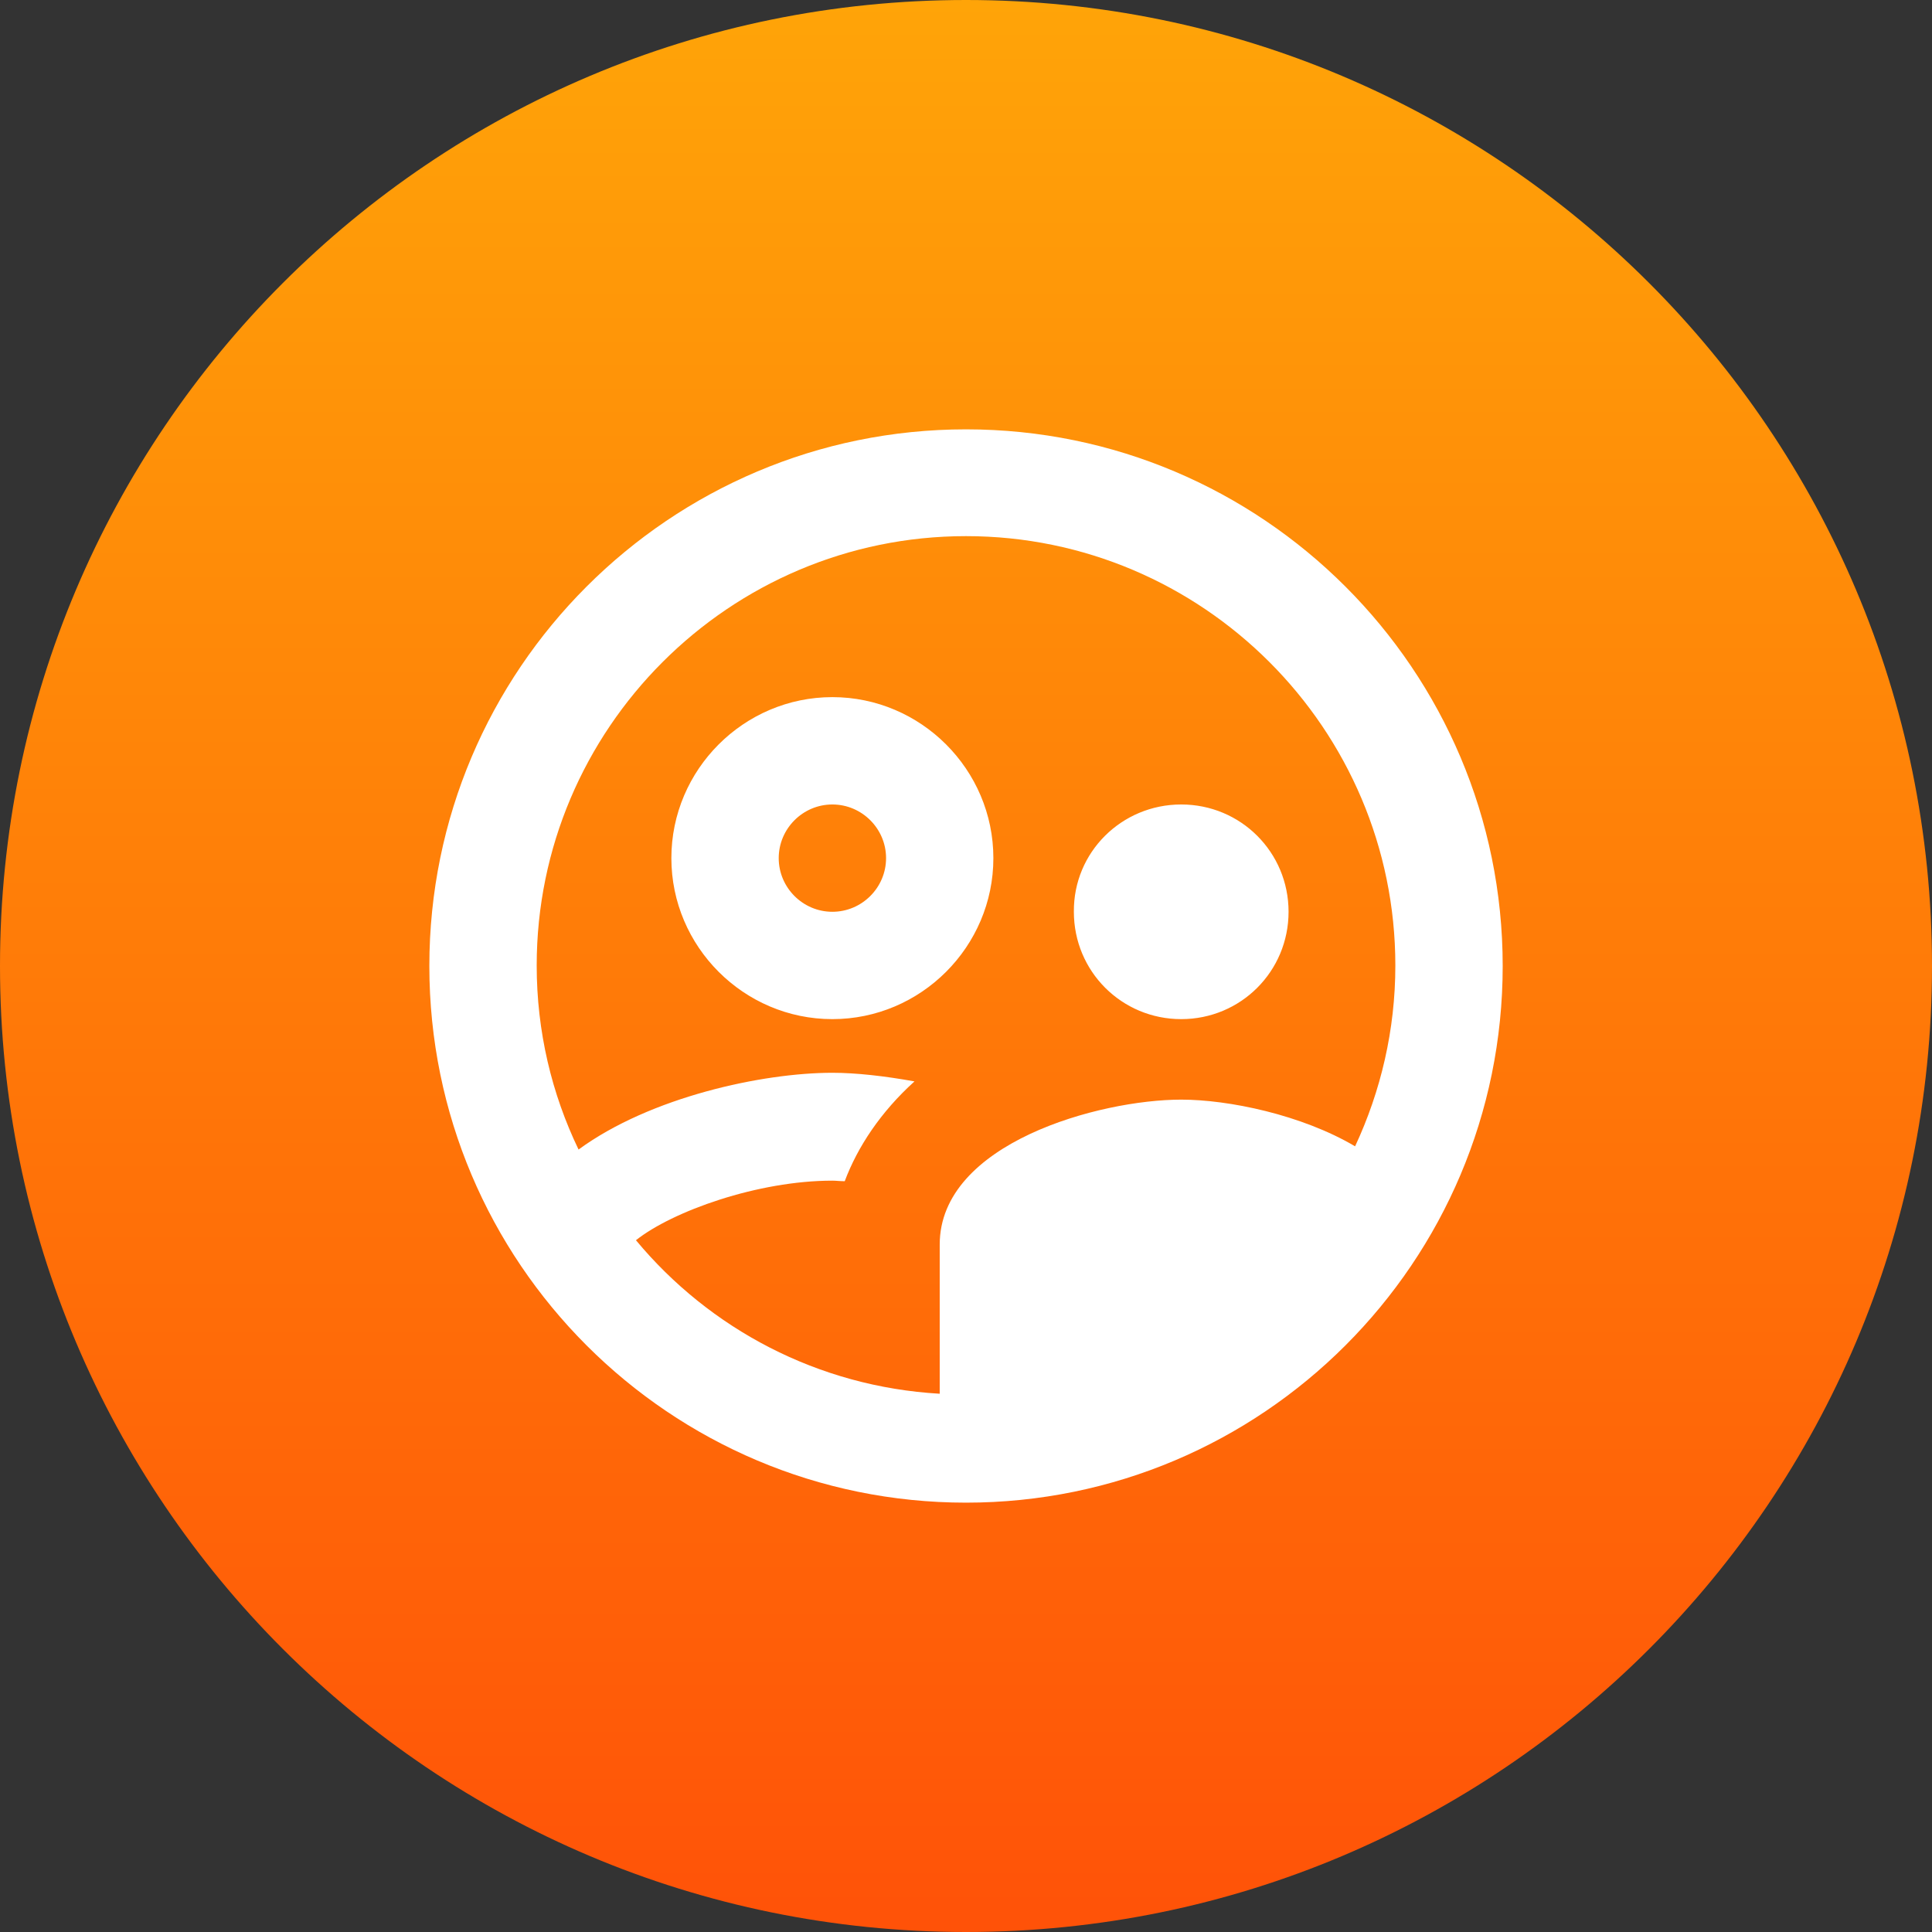
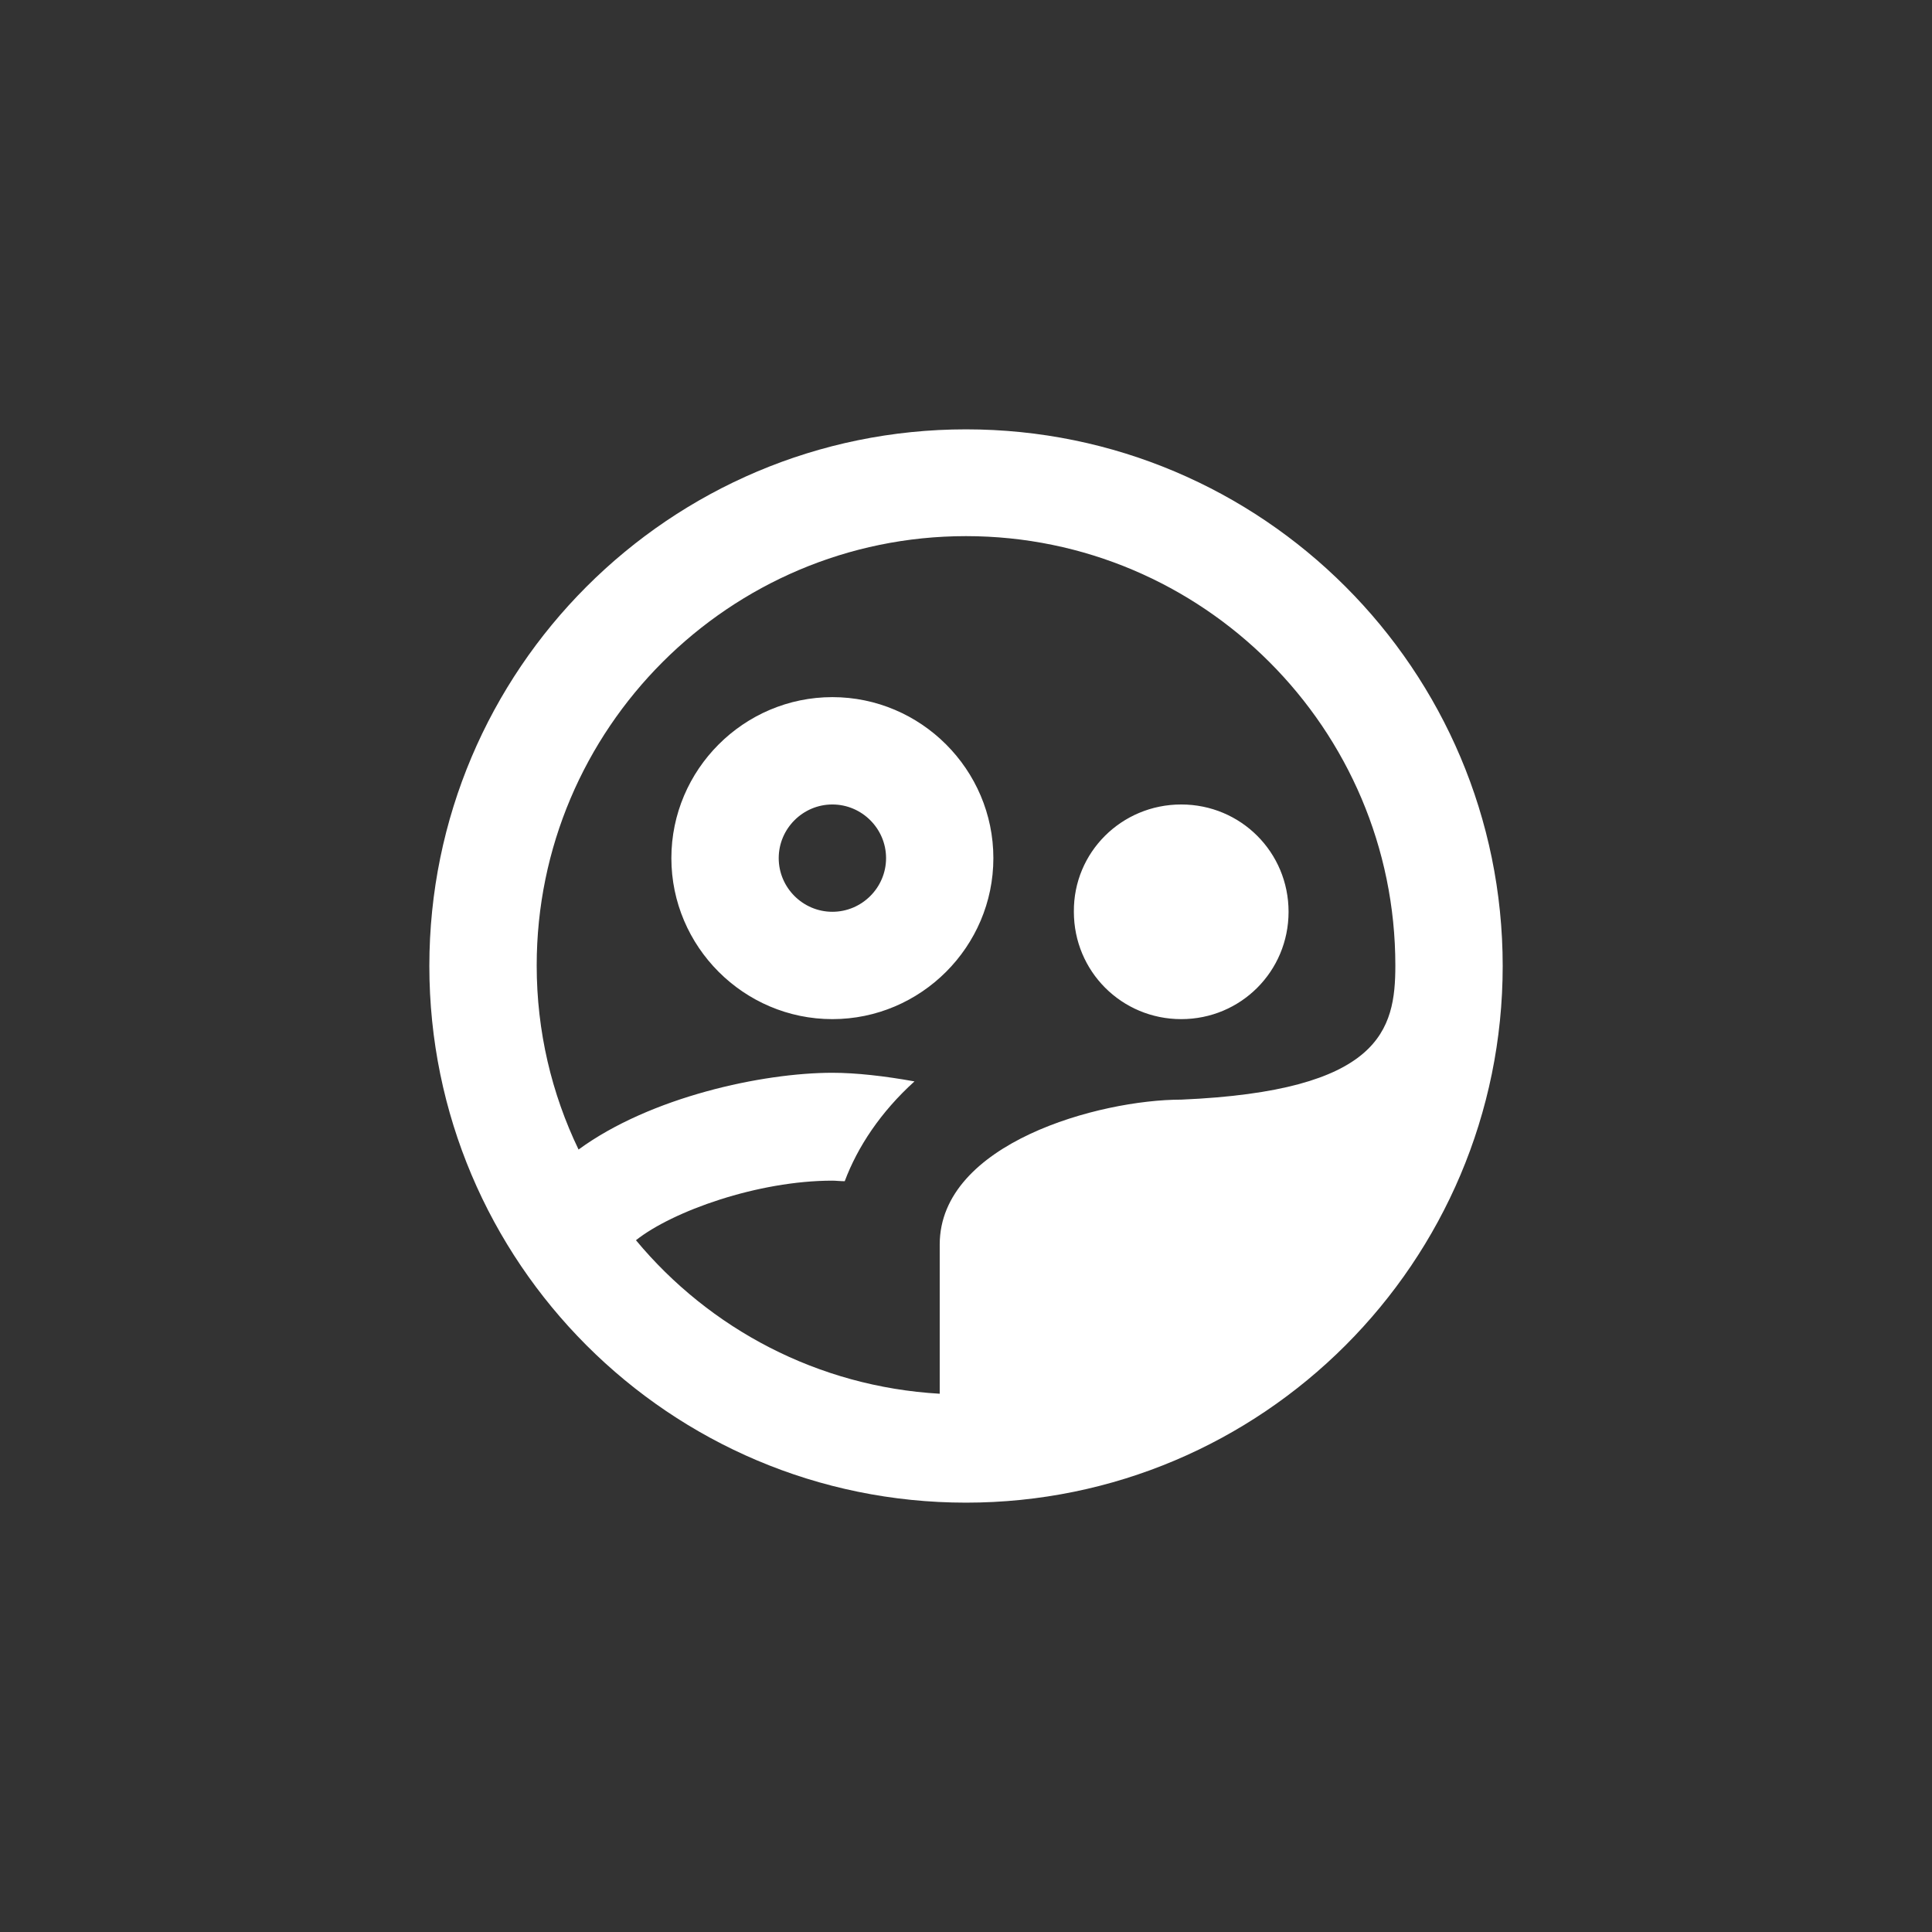
<svg xmlns="http://www.w3.org/2000/svg" width="48" height="48" viewBox="0 0 48 48" fill="none">
  <rect x="0" y="0" width="48" height="48" fill="#333333" stroke="none" />
-   <path d="M0 24C0 10.745 10.745 0 24 0C37.255 0 48 10.745 48 24C48 37.255 37.255 48 24 48C10.745 48 0 37.255 0 24Z" fill="url(#paint0_linear)" />
-   <path fill-rule="evenodd" clip-rule="evenodd" d="M24 10.667C16.64 10.667 10.667 16.64 10.667 24C10.667 31.36 16.64 37.333 24 37.333C31.36 37.333 37.334 31.36 37.334 24C37.334 16.64 31.36 10.667 24 10.667ZM24.68 21.32C24.68 19.12 22.88 17.32 20.68 17.32C18.48 17.32 16.68 19.12 16.68 21.32C16.68 23.52 18.48 25.32 20.68 25.32C22.88 25.32 24.68 23.52 24.68 21.32ZM20.68 22.653C19.947 22.653 19.347 22.053 19.347 21.32C19.347 20.587 19.947 19.987 20.68 19.987C21.414 19.987 22.014 20.587 22.014 21.32C22.014 22.053 21.414 22.653 20.68 22.653ZM32.014 22.653C32.014 24.133 30.827 25.32 29.347 25.32C27.867 25.32 26.68 24.133 26.68 22.653C26.667 21.173 27.867 19.987 29.347 19.987C30.827 19.987 32.014 21.173 32.014 22.653ZM20.68 29.333C18.827 29.333 16.707 30.093 15.8 30.813C17.627 33.013 20.32 34.453 23.347 34.627V30.92C23.347 28.4 27.32 27.32 29.347 27.32C30.52 27.32 32.334 27.693 33.667 28.48C34.307 27.107 34.667 25.587 34.667 23.987C34.667 18.107 29.88 13.32 24 13.32C18.12 13.32 13.334 18.107 13.334 23.987C13.334 25.627 13.707 27.173 14.374 28.56C16.16 27.253 18.947 26.653 20.68 26.653C21.267 26.653 21.974 26.733 22.72 26.867C21.88 27.627 21.307 28.493 20.987 29.347C20.932 29.347 20.877 29.343 20.823 29.34C20.774 29.336 20.725 29.333 20.68 29.333Z" fill="white" />
+   <path fill-rule="evenodd" clip-rule="evenodd" d="M24 10.667C16.64 10.667 10.667 16.64 10.667 24C10.667 31.36 16.64 37.333 24 37.333C31.36 37.333 37.334 31.36 37.334 24C37.334 16.64 31.36 10.667 24 10.667ZM24.68 21.32C24.68 19.12 22.88 17.32 20.68 17.32C18.48 17.32 16.68 19.12 16.68 21.32C16.68 23.52 18.48 25.32 20.68 25.32C22.88 25.32 24.68 23.52 24.68 21.32ZM20.68 22.653C19.947 22.653 19.347 22.053 19.347 21.32C19.347 20.587 19.947 19.987 20.68 19.987C21.414 19.987 22.014 20.587 22.014 21.32C22.014 22.053 21.414 22.653 20.68 22.653ZM32.014 22.653C32.014 24.133 30.827 25.32 29.347 25.32C27.867 25.32 26.68 24.133 26.68 22.653C26.667 21.173 27.867 19.987 29.347 19.987C30.827 19.987 32.014 21.173 32.014 22.653ZM20.68 29.333C18.827 29.333 16.707 30.093 15.8 30.813C17.627 33.013 20.32 34.453 23.347 34.627V30.92C23.347 28.4 27.32 27.32 29.347 27.32C34.307 27.107 34.667 25.587 34.667 23.987C34.667 18.107 29.88 13.32 24 13.32C18.12 13.32 13.334 18.107 13.334 23.987C13.334 25.627 13.707 27.173 14.374 28.56C16.16 27.253 18.947 26.653 20.68 26.653C21.267 26.653 21.974 26.733 22.72 26.867C21.88 27.627 21.307 28.493 20.987 29.347C20.932 29.347 20.877 29.343 20.823 29.34C20.774 29.336 20.725 29.333 20.68 29.333Z" fill="white" />
  <defs>
    <linearGradient id="paint0_linear" x1="48" y1="48" x2="48" y2="0" gradientUnits="userSpaceOnUse">
      <stop stop-color="#FF5208" />
      <stop offset="1" stop-color="#FFA408" />
    </linearGradient>
  </defs>
</svg>